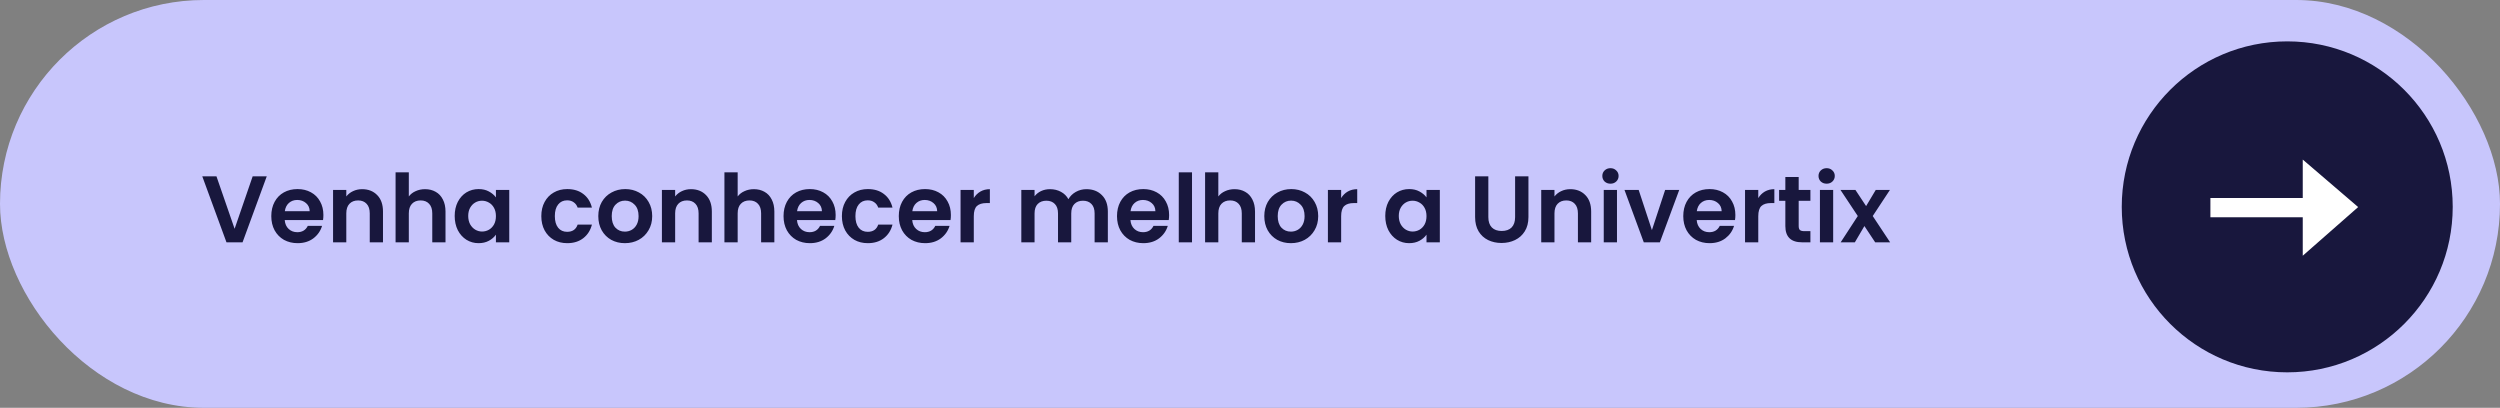
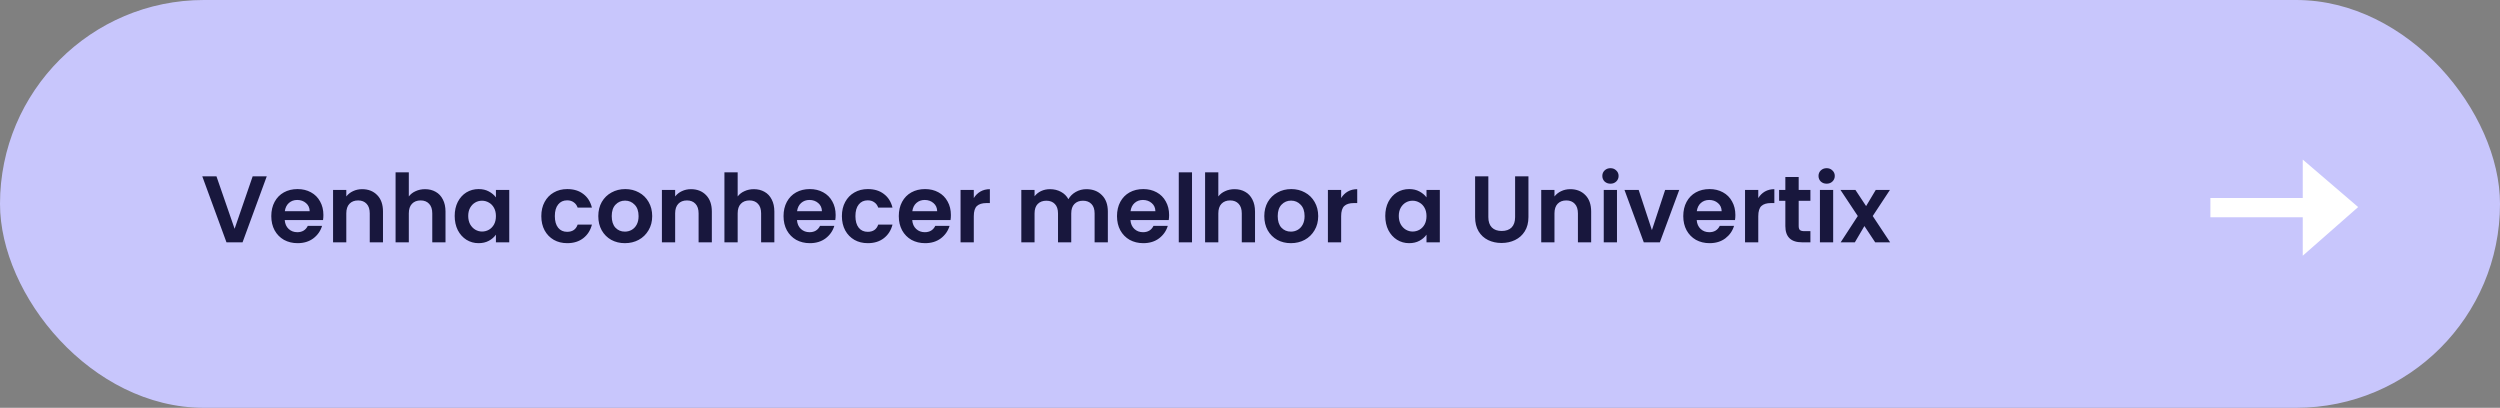
<svg xmlns="http://www.w3.org/2000/svg" width="423" height="69" viewBox="0 0 423 69" fill="none">
  <rect x="0" y="0" width="423" height="69" fill="#808080" stroke="none" />
  <rect width="423" height="69" rx="34.5" fill="#C8C6FC" />
-   <circle cx="387" cy="35" r="28" fill="#18173D" />
  <path d="M389.625 27V33.507H374V36.761H389.625V43.268L399 35.036L389.625 27Z" fill="white" />
  <path d="M45.136 29.832L41.04 41H38.32L34.224 29.832H36.624L39.696 38.712L42.752 29.832H45.136ZM54.719 36.376C54.719 36.696 54.698 36.984 54.655 37.24H48.175C48.228 37.88 48.452 38.381 48.847 38.744C49.242 39.107 49.727 39.288 50.303 39.288C51.135 39.288 51.727 38.931 52.079 38.216H54.495C54.239 39.069 53.748 39.773 53.023 40.328C52.298 40.872 51.407 41.144 50.351 41.144C49.498 41.144 48.73 40.957 48.047 40.584C47.375 40.2 46.847 39.661 46.463 38.968C46.09 38.275 45.903 37.475 45.903 36.568C45.903 35.651 46.09 34.845 46.463 34.152C46.836 33.459 47.359 32.925 48.031 32.552C48.703 32.179 49.476 31.992 50.351 31.992C51.194 31.992 51.946 32.173 52.607 32.536C53.279 32.899 53.796 33.416 54.159 34.088C54.532 34.749 54.719 35.512 54.719 36.376ZM52.399 35.736C52.388 35.16 52.18 34.701 51.775 34.36C51.37 34.008 50.874 33.832 50.287 33.832C49.732 33.832 49.263 34.003 48.879 34.344C48.506 34.675 48.276 35.139 48.191 35.736H52.399ZM61.266 32.008C62.322 32.008 63.175 32.344 63.826 33.016C64.477 33.677 64.802 34.605 64.802 35.8V41H62.562V36.104C62.562 35.4 62.386 34.861 62.034 34.488C61.682 34.104 61.202 33.912 60.594 33.912C59.975 33.912 59.485 34.104 59.122 34.488C58.77 34.861 58.594 35.4 58.594 36.104V41H56.354V32.136H58.594V33.24C58.893 32.856 59.271 32.557 59.73 32.344C60.199 32.12 60.711 32.008 61.266 32.008ZM71.924 32.008C72.596 32.008 73.194 32.157 73.716 32.456C74.239 32.744 74.644 33.176 74.932 33.752C75.231 34.317 75.38 35 75.38 35.8V41H73.14V36.104C73.14 35.4 72.964 34.861 72.612 34.488C72.26 34.104 71.78 33.912 71.172 33.912C70.553 33.912 70.063 34.104 69.7 34.488C69.348 34.861 69.172 35.4 69.172 36.104V41H66.932V29.16H69.172V33.24C69.46 32.856 69.844 32.557 70.324 32.344C70.804 32.12 71.338 32.008 71.924 32.008ZM76.934 36.536C76.934 35.64 77.11 34.845 77.462 34.152C77.825 33.459 78.31 32.925 78.918 32.552C79.537 32.179 80.225 31.992 80.982 31.992C81.644 31.992 82.22 32.125 82.71 32.392C83.212 32.659 83.612 32.995 83.91 33.4V32.136H86.166V41H83.91V39.704C83.622 40.12 83.222 40.467 82.71 40.744C82.209 41.011 81.628 41.144 80.966 41.144C80.22 41.144 79.537 40.952 78.918 40.568C78.31 40.184 77.825 39.645 77.462 38.952C77.11 38.248 76.934 37.443 76.934 36.536ZM83.91 36.568C83.91 36.024 83.804 35.56 83.59 35.176C83.377 34.781 83.089 34.483 82.726 34.28C82.364 34.067 81.974 33.96 81.558 33.96C81.142 33.96 80.758 34.061 80.406 34.264C80.054 34.467 79.766 34.765 79.542 35.16C79.329 35.544 79.222 36.003 79.222 36.536C79.222 37.069 79.329 37.539 79.542 37.944C79.766 38.339 80.054 38.643 80.406 38.856C80.769 39.069 81.153 39.176 81.558 39.176C81.974 39.176 82.364 39.075 82.726 38.872C83.089 38.659 83.377 38.36 83.59 37.976C83.804 37.581 83.91 37.112 83.91 36.568ZM91.591 36.568C91.591 35.651 91.777 34.851 92.15 34.168C92.524 33.475 93.041 32.941 93.703 32.568C94.364 32.184 95.121 31.992 95.975 31.992C97.073 31.992 97.98 32.269 98.695 32.824C99.42 33.368 99.905 34.136 100.151 35.128H97.734C97.606 34.744 97.388 34.445 97.079 34.232C96.78 34.008 96.406 33.896 95.959 33.896C95.319 33.896 94.812 34.131 94.439 34.6C94.065 35.059 93.879 35.715 93.879 36.568C93.879 37.411 94.065 38.067 94.439 38.536C94.812 38.995 95.319 39.224 95.959 39.224C96.865 39.224 97.457 38.819 97.734 38.008H100.151C99.905 38.968 99.42 39.731 98.695 40.296C97.969 40.861 97.062 41.144 95.975 41.144C95.121 41.144 94.364 40.957 93.703 40.584C93.041 40.2 92.524 39.667 92.15 38.984C91.777 38.291 91.591 37.485 91.591 36.568ZM105.728 41.144C104.874 41.144 104.106 40.957 103.424 40.584C102.741 40.2 102.202 39.661 101.808 38.968C101.424 38.275 101.232 37.475 101.232 36.568C101.232 35.661 101.429 34.861 101.824 34.168C102.229 33.475 102.778 32.941 103.472 32.568C104.165 32.184 104.938 31.992 105.792 31.992C106.645 31.992 107.418 32.184 108.112 32.568C108.805 32.941 109.349 33.475 109.744 34.168C110.149 34.861 110.352 35.661 110.352 36.568C110.352 37.475 110.144 38.275 109.727 38.968C109.322 39.661 108.768 40.2 108.064 40.584C107.37 40.957 106.592 41.144 105.728 41.144ZM105.728 39.192C106.133 39.192 106.512 39.096 106.864 38.904C107.226 38.701 107.514 38.403 107.728 38.008C107.941 37.613 108.048 37.133 108.048 36.568C108.048 35.725 107.824 35.08 107.376 34.632C106.938 34.173 106.4 33.944 105.76 33.944C105.12 33.944 104.581 34.173 104.144 34.632C103.717 35.08 103.504 35.725 103.504 36.568C103.504 37.411 103.712 38.061 104.128 38.52C104.554 38.968 105.088 39.192 105.728 39.192ZM116.907 32.008C117.963 32.008 118.816 32.344 119.467 33.016C120.117 33.677 120.443 34.605 120.443 35.8V41H118.203V36.104C118.203 35.4 118.027 34.861 117.675 34.488C117.323 34.104 116.843 33.912 116.235 33.912C115.616 33.912 115.125 34.104 114.763 34.488C114.411 34.861 114.235 35.4 114.235 36.104V41H111.995V32.136H114.235V33.24C114.533 32.856 114.912 32.557 115.371 32.344C115.84 32.12 116.352 32.008 116.907 32.008ZM127.565 32.008C128.237 32.008 128.834 32.157 129.357 32.456C129.879 32.744 130.285 33.176 130.573 33.752C130.871 34.317 131.021 35 131.021 35.8V41H128.781V36.104C128.781 35.4 128.605 34.861 128.253 34.488C127.901 34.104 127.421 33.912 126.813 33.912C126.194 33.912 125.703 34.104 125.341 34.488C124.989 34.861 124.813 35.4 124.813 36.104V41H122.573V29.16H124.813V33.24C125.101 32.856 125.485 32.557 125.965 32.344C126.445 32.12 126.978 32.008 127.565 32.008ZM141.391 36.376C141.391 36.696 141.37 36.984 141.327 37.24H134.847C134.9 37.88 135.124 38.381 135.519 38.744C135.914 39.107 136.399 39.288 136.975 39.288C137.807 39.288 138.399 38.931 138.751 38.216H141.167C140.911 39.069 140.42 39.773 139.695 40.328C138.97 40.872 138.079 41.144 137.023 41.144C136.17 41.144 135.402 40.957 134.719 40.584C134.047 40.2 133.519 39.661 133.135 38.968C132.762 38.275 132.575 37.475 132.575 36.568C132.575 35.651 132.762 34.845 133.135 34.152C133.508 33.459 134.031 32.925 134.703 32.552C135.375 32.179 136.148 31.992 137.023 31.992C137.866 31.992 138.618 32.173 139.279 32.536C139.951 32.899 140.468 33.416 140.831 34.088C141.204 34.749 141.391 35.512 141.391 36.376ZM139.071 35.736C139.06 35.16 138.852 34.701 138.447 34.36C138.042 34.008 137.546 33.832 136.959 33.832C136.404 33.832 135.935 34.003 135.551 34.344C135.178 34.675 134.948 35.139 134.863 35.736H139.071ZM142.45 36.568C142.45 35.651 142.637 34.851 143.01 34.168C143.383 33.475 143.901 32.941 144.562 32.568C145.223 32.184 145.981 31.992 146.834 31.992C147.933 31.992 148.839 32.269 149.554 32.824C150.279 33.368 150.765 34.136 151.01 35.128H148.594C148.466 34.744 148.247 34.445 147.938 34.232C147.639 34.008 147.266 33.896 146.818 33.896C146.178 33.896 145.671 34.131 145.298 34.6C144.925 35.059 144.738 35.715 144.738 36.568C144.738 37.411 144.925 38.067 145.298 38.536C145.671 38.995 146.178 39.224 146.818 39.224C147.725 39.224 148.317 38.819 148.594 38.008H151.01C150.765 38.968 150.279 39.731 149.554 40.296C148.829 40.861 147.922 41.144 146.834 41.144C145.981 41.144 145.223 40.957 144.562 40.584C143.901 40.2 143.383 39.667 143.01 38.984C142.637 38.291 142.45 37.485 142.45 36.568ZM160.891 36.376C160.891 36.696 160.87 36.984 160.827 37.24H154.347C154.4 37.88 154.624 38.381 155.019 38.744C155.414 39.107 155.899 39.288 156.475 39.288C157.307 39.288 157.899 38.931 158.251 38.216H160.667C160.411 39.069 159.92 39.773 159.195 40.328C158.47 40.872 157.579 41.144 156.523 41.144C155.67 41.144 154.902 40.957 154.219 40.584C153.547 40.2 153.019 39.661 152.635 38.968C152.262 38.275 152.075 37.475 152.075 36.568C152.075 35.651 152.262 34.845 152.635 34.152C153.008 33.459 153.531 32.925 154.203 32.552C154.875 32.179 155.648 31.992 156.523 31.992C157.366 31.992 158.118 32.173 158.779 32.536C159.451 32.899 159.968 33.416 160.331 34.088C160.704 34.749 160.891 35.512 160.891 36.376ZM158.571 35.736C158.56 35.16 158.352 34.701 157.947 34.36C157.542 34.008 157.046 33.832 156.459 33.832C155.904 33.832 155.435 34.003 155.051 34.344C154.678 34.675 154.448 35.139 154.363 35.736H158.571ZM164.766 33.512C165.054 33.043 165.427 32.675 165.886 32.408C166.355 32.141 166.889 32.008 167.486 32.008V34.36H166.894C166.19 34.36 165.657 34.525 165.294 34.856C164.942 35.187 164.766 35.763 164.766 36.584V41H162.526V32.136H164.766V33.512ZM183.815 32.008C184.903 32.008 185.778 32.344 186.439 33.016C187.111 33.677 187.447 34.605 187.447 35.8V41H185.207V36.104C185.207 35.411 185.031 34.883 184.679 34.52C184.327 34.147 183.847 33.96 183.239 33.96C182.631 33.96 182.146 34.147 181.783 34.52C181.431 34.883 181.255 35.411 181.255 36.104V41H179.015V36.104C179.015 35.411 178.839 34.883 178.487 34.52C178.135 34.147 177.655 33.96 177.047 33.96C176.428 33.96 175.938 34.147 175.575 34.52C175.223 34.883 175.047 35.411 175.047 36.104V41H172.807V32.136H175.047V33.208C175.335 32.835 175.703 32.541 176.151 32.328C176.61 32.115 177.111 32.008 177.655 32.008C178.348 32.008 178.967 32.157 179.511 32.456C180.055 32.744 180.476 33.16 180.775 33.704C181.063 33.192 181.479 32.781 182.023 32.472C182.578 32.163 183.175 32.008 183.815 32.008ZM197.813 36.376C197.813 36.696 197.791 36.984 197.749 37.24H191.269C191.322 37.88 191.546 38.381 191.941 38.744C192.335 39.107 192.821 39.288 193.397 39.288C194.229 39.288 194.821 38.931 195.173 38.216H197.589C197.333 39.069 196.842 39.773 196.117 40.328C195.391 40.872 194.501 41.144 193.445 41.144C192.591 41.144 191.823 40.957 191.141 40.584C190.469 40.2 189.941 39.661 189.557 38.968C189.183 38.275 188.997 37.475 188.997 36.568C188.997 35.651 189.183 34.845 189.557 34.152C189.93 33.459 190.453 32.925 191.125 32.552C191.797 32.179 192.57 31.992 193.445 31.992C194.287 31.992 195.039 32.173 195.701 32.536C196.373 32.899 196.89 33.416 197.253 34.088C197.626 34.749 197.813 35.512 197.813 36.376ZM195.493 35.736C195.482 35.16 195.274 34.701 194.869 34.36C194.463 34.008 193.967 33.832 193.381 33.832C192.826 33.832 192.357 34.003 191.973 34.344C191.599 34.675 191.37 35.139 191.285 35.736H195.493ZM201.688 29.16V41H199.448V29.16H201.688ZM208.893 32.008C209.565 32.008 210.162 32.157 210.685 32.456C211.208 32.744 211.613 33.176 211.901 33.752C212.2 34.317 212.349 35 212.349 35.8V41H210.109V36.104C210.109 35.4 209.933 34.861 209.581 34.488C209.229 34.104 208.749 33.912 208.141 33.912C207.522 33.912 207.032 34.104 206.669 34.488C206.317 34.861 206.141 35.4 206.141 36.104V41H203.901V29.16H206.141V33.24C206.429 32.856 206.813 32.557 207.293 32.344C207.773 32.12 208.306 32.008 208.893 32.008ZM218.415 41.144C217.562 41.144 216.794 40.957 216.111 40.584C215.428 40.2 214.89 39.661 214.495 38.968C214.111 38.275 213.919 37.475 213.919 36.568C213.919 35.661 214.116 34.861 214.511 34.168C214.916 33.475 215.466 32.941 216.159 32.568C216.852 32.184 217.626 31.992 218.479 31.992C219.332 31.992 220.106 32.184 220.799 32.568C221.492 32.941 222.036 33.475 222.431 34.168C222.836 34.861 223.039 35.661 223.039 36.568C223.039 37.475 222.831 38.275 222.415 38.968C222.01 39.661 221.455 40.2 220.751 40.584C220.058 40.957 219.279 41.144 218.415 41.144ZM218.415 39.192C218.82 39.192 219.199 39.096 219.551 38.904C219.914 38.701 220.202 38.403 220.415 38.008C220.628 37.613 220.735 37.133 220.735 36.568C220.735 35.725 220.511 35.08 220.063 34.632C219.626 34.173 219.087 33.944 218.447 33.944C217.807 33.944 217.268 34.173 216.831 34.632C216.404 35.08 216.191 35.725 216.191 36.568C216.191 37.411 216.399 38.061 216.815 38.52C217.242 38.968 217.775 39.192 218.415 39.192ZM226.922 33.512C227.21 33.043 227.583 32.675 228.042 32.408C228.511 32.141 229.045 32.008 229.642 32.008V34.36H229.05C228.346 34.36 227.813 34.525 227.45 34.856C227.098 35.187 226.922 35.763 226.922 36.584V41H224.682V32.136H226.922V33.512ZM234.387 36.536C234.387 35.64 234.563 34.845 234.915 34.152C235.278 33.459 235.763 32.925 236.371 32.552C236.99 32.179 237.678 31.992 238.435 31.992C239.097 31.992 239.673 32.125 240.163 32.392C240.665 32.659 241.065 32.995 241.363 33.4V32.136H243.619V41H241.363V39.704C241.075 40.12 240.675 40.467 240.163 40.744C239.662 41.011 239.081 41.144 238.419 41.144C237.673 41.144 236.99 40.952 236.371 40.568C235.763 40.184 235.278 39.645 234.915 38.952C234.563 38.248 234.387 37.443 234.387 36.536ZM241.363 36.568C241.363 36.024 241.257 35.56 241.043 35.176C240.83 34.781 240.542 34.483 240.179 34.28C239.817 34.067 239.427 33.96 239.011 33.96C238.595 33.96 238.211 34.061 237.859 34.264C237.507 34.467 237.219 34.765 236.995 35.16C236.782 35.544 236.675 36.003 236.675 36.536C236.675 37.069 236.782 37.539 236.995 37.944C237.219 38.339 237.507 38.643 237.859 38.856C238.222 39.069 238.606 39.176 239.011 39.176C239.427 39.176 239.817 39.075 240.179 38.872C240.542 38.659 240.83 38.36 241.043 37.976C241.257 37.581 241.363 37.112 241.363 36.568ZM251.828 29.832V36.744C251.828 37.501 252.025 38.083 252.42 38.488C252.814 38.883 253.369 39.08 254.084 39.08C254.809 39.08 255.369 38.883 255.764 38.488C256.158 38.083 256.356 37.501 256.356 36.744V29.832H258.612V36.728C258.612 37.677 258.404 38.483 257.988 39.144C257.582 39.795 257.033 40.285 256.34 40.616C255.657 40.947 254.894 41.112 254.052 41.112C253.22 41.112 252.462 40.947 251.78 40.616C251.108 40.285 250.574 39.795 250.18 39.144C249.785 38.483 249.588 37.677 249.588 36.728V29.832H251.828ZM265.688 32.008C266.744 32.008 267.597 32.344 268.248 33.016C268.899 33.677 269.224 34.605 269.224 35.8V41H266.984V36.104C266.984 35.4 266.808 34.861 266.456 34.488C266.104 34.104 265.624 33.912 265.016 33.912C264.397 33.912 263.907 34.104 263.544 34.488C263.192 34.861 263.016 35.4 263.016 36.104V41H260.776V32.136H263.016V33.24C263.315 32.856 263.693 32.557 264.152 32.344C264.621 32.12 265.133 32.008 265.688 32.008ZM272.49 31.08C272.095 31.08 271.765 30.957 271.498 30.712C271.242 30.456 271.114 30.141 271.114 29.768C271.114 29.395 271.242 29.085 271.498 28.84C271.765 28.584 272.095 28.456 272.49 28.456C272.885 28.456 273.21 28.584 273.466 28.84C273.733 29.085 273.866 29.395 273.866 29.768C273.866 30.141 273.733 30.456 273.466 30.712C273.21 30.957 272.885 31.08 272.49 31.08ZM273.594 32.136V41H271.354V32.136H273.594ZM279.503 38.936L281.743 32.136H284.127L280.847 41H278.127L274.863 32.136H277.263L279.503 38.936ZM293.625 36.376C293.625 36.696 293.604 36.984 293.561 37.24H287.081C287.135 37.88 287.359 38.381 287.753 38.744C288.148 39.107 288.633 39.288 289.209 39.288C290.041 39.288 290.633 38.931 290.985 38.216H293.401C293.145 39.069 292.655 39.773 291.929 40.328C291.204 40.872 290.313 41.144 289.257 41.144C288.404 41.144 287.636 40.957 286.953 40.584C286.281 40.2 285.753 39.661 285.369 38.968C284.996 38.275 284.809 37.475 284.809 36.568C284.809 35.651 284.996 34.845 285.369 34.152C285.743 33.459 286.265 32.925 286.937 32.552C287.609 32.179 288.383 31.992 289.257 31.992C290.1 31.992 290.852 32.173 291.513 32.536C292.185 32.899 292.703 33.416 293.065 34.088C293.439 34.749 293.625 35.512 293.625 36.376ZM291.305 35.736C291.295 35.16 291.087 34.701 290.681 34.36C290.276 34.008 289.78 33.832 289.193 33.832C288.639 33.832 288.169 34.003 287.785 34.344C287.412 34.675 287.183 35.139 287.097 35.736H291.305ZM297.5 33.512C297.788 33.043 298.162 32.675 298.62 32.408C299.09 32.141 299.623 32.008 300.22 32.008V34.36H299.628C298.924 34.36 298.391 34.525 298.028 34.856C297.676 35.187 297.5 35.763 297.5 36.584V41H295.26V32.136H297.5V33.512ZM304.337 33.976V38.264C304.337 38.563 304.406 38.781 304.545 38.92C304.694 39.048 304.94 39.112 305.281 39.112H306.321V41H304.913C303.025 41 302.081 40.083 302.081 38.248V33.976H301.025V32.136H302.081V29.944H304.337V32.136H306.321V33.976H304.337ZM309.068 31.08C308.673 31.08 308.343 30.957 308.076 30.712C307.82 30.456 307.692 30.141 307.692 29.768C307.692 29.395 307.82 29.085 308.076 28.84C308.343 28.584 308.673 28.456 309.068 28.456C309.463 28.456 309.788 28.584 310.044 28.84C310.311 29.085 310.444 29.395 310.444 29.768C310.444 30.141 310.311 30.456 310.044 30.712C309.788 30.957 309.463 31.08 309.068 31.08ZM310.172 32.136V41H307.932V32.136H310.172ZM317.281 41L315.457 38.248L313.841 41H311.441L314.337 36.552L311.409 32.136H313.937L315.745 34.872L317.377 32.136H319.777L316.865 36.552L319.809 41H317.281Z" fill="#18173D" />
</svg>